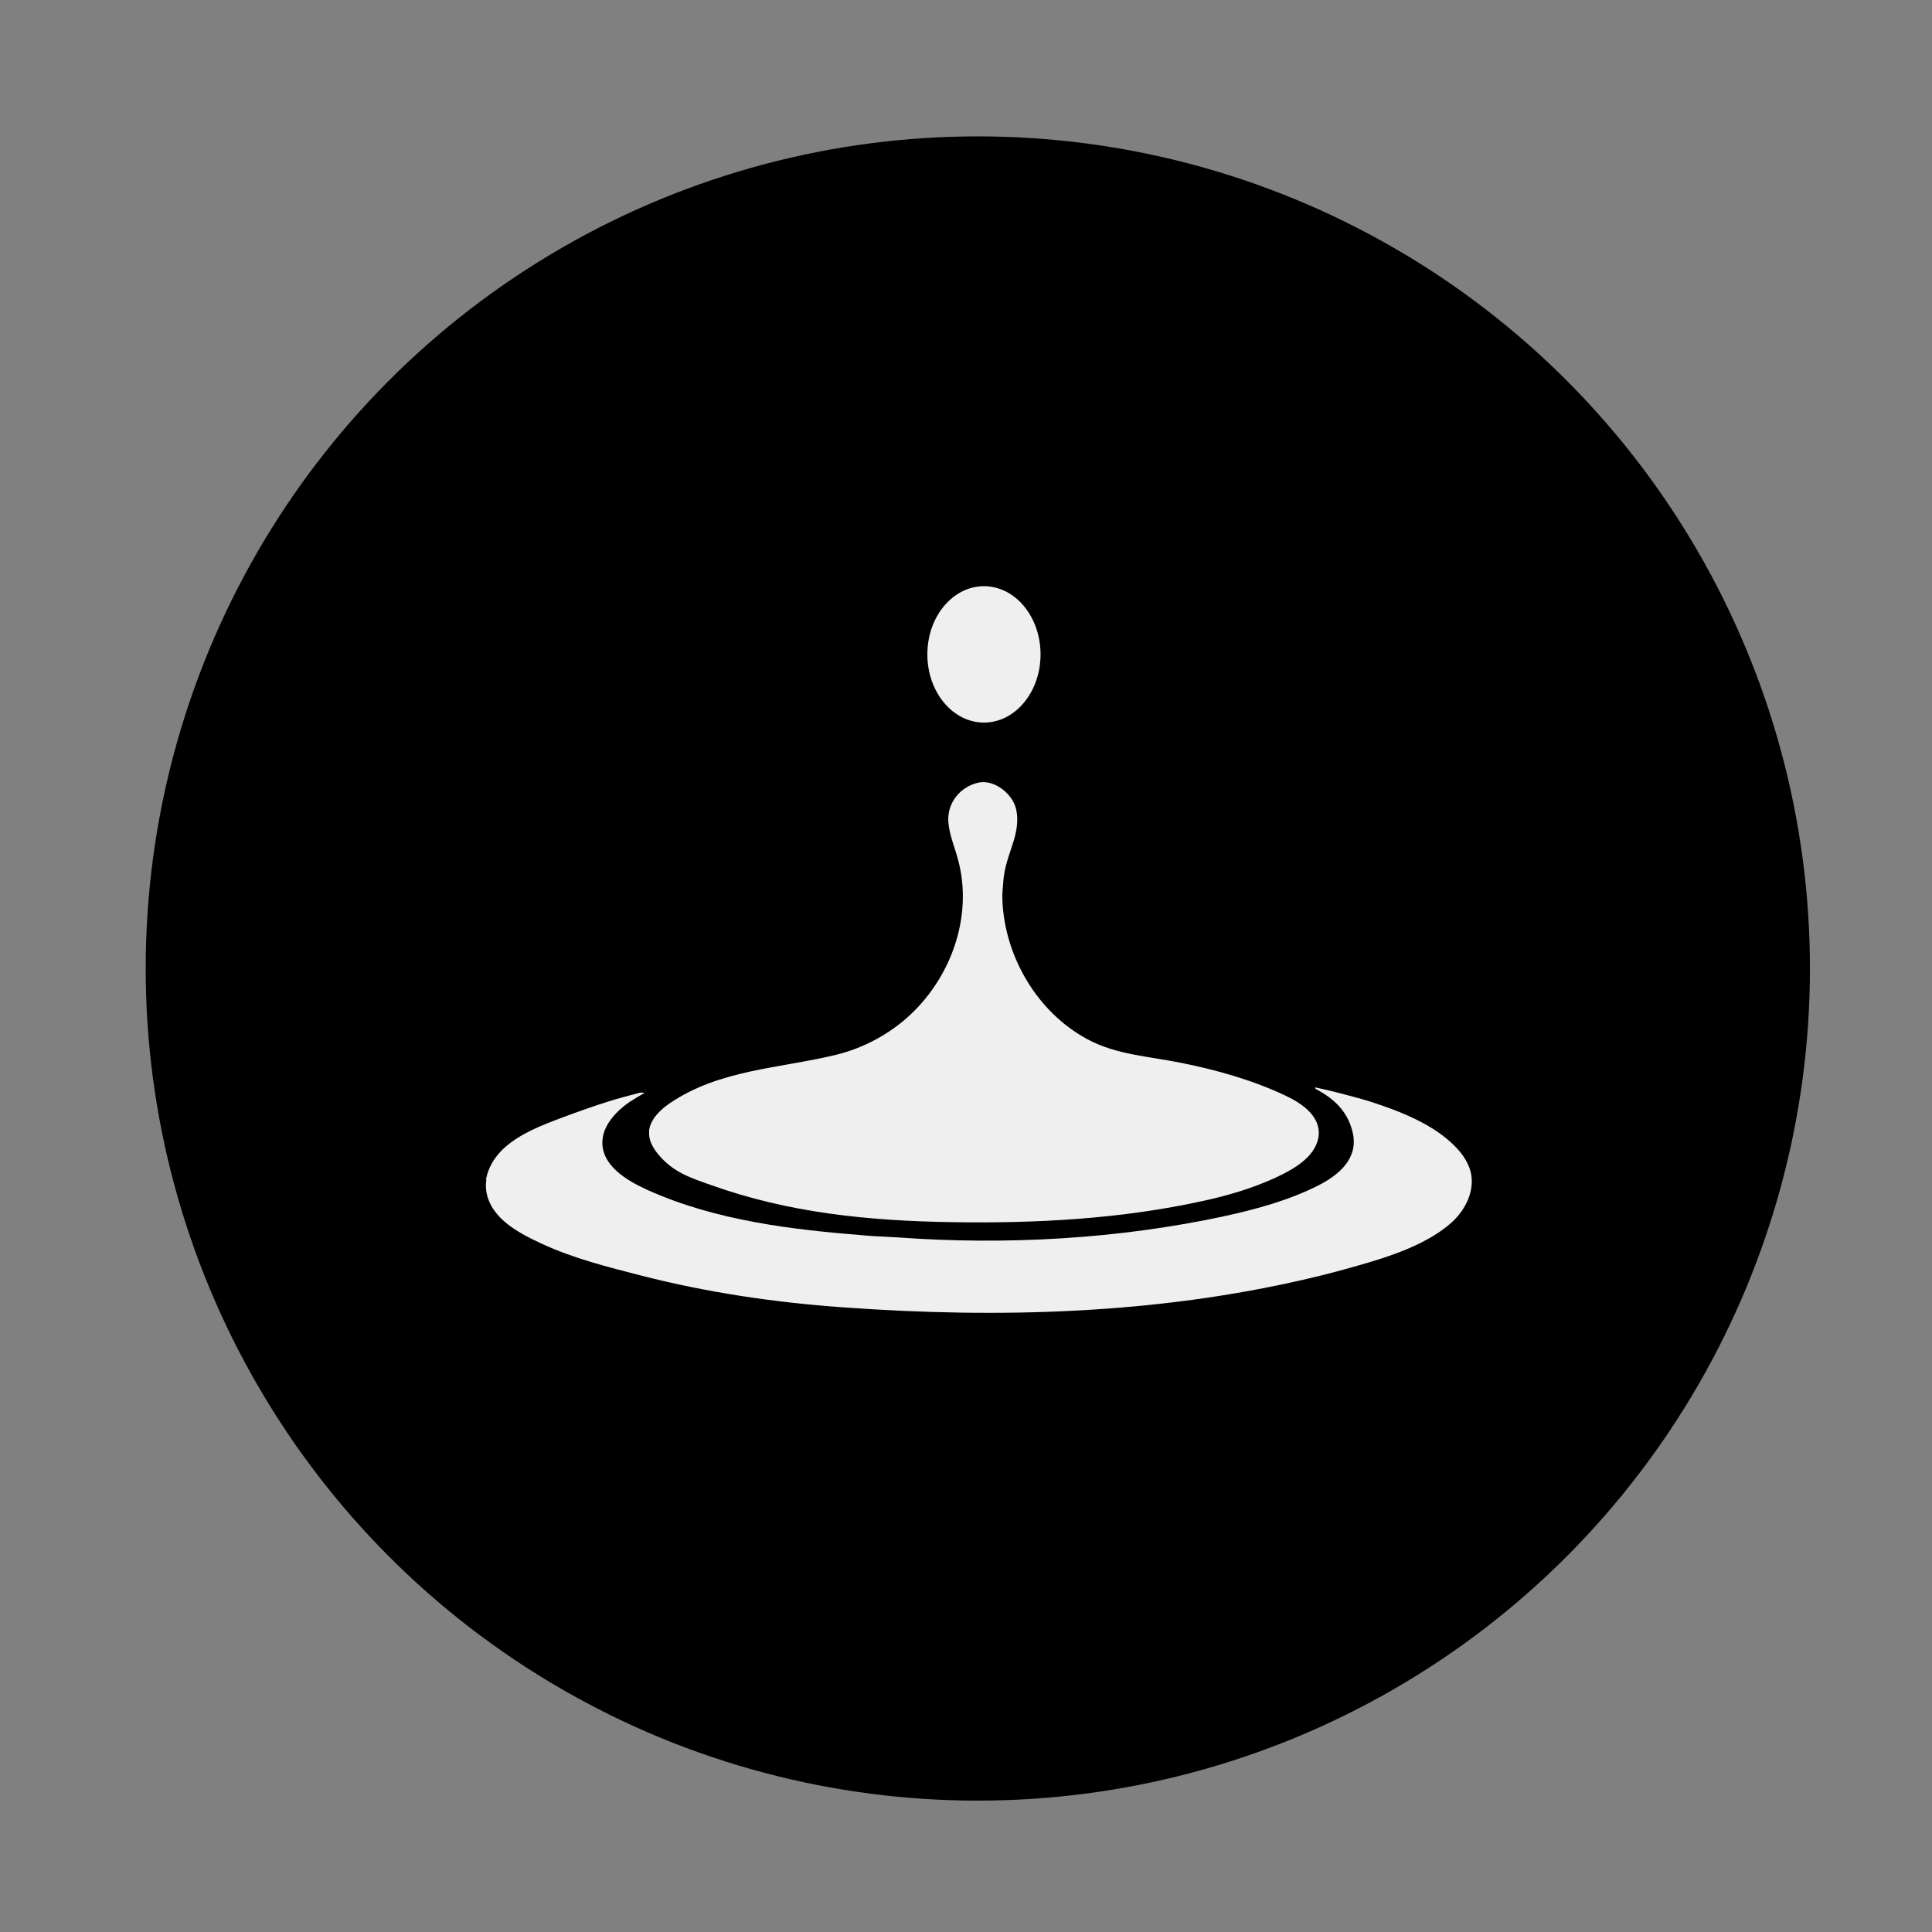
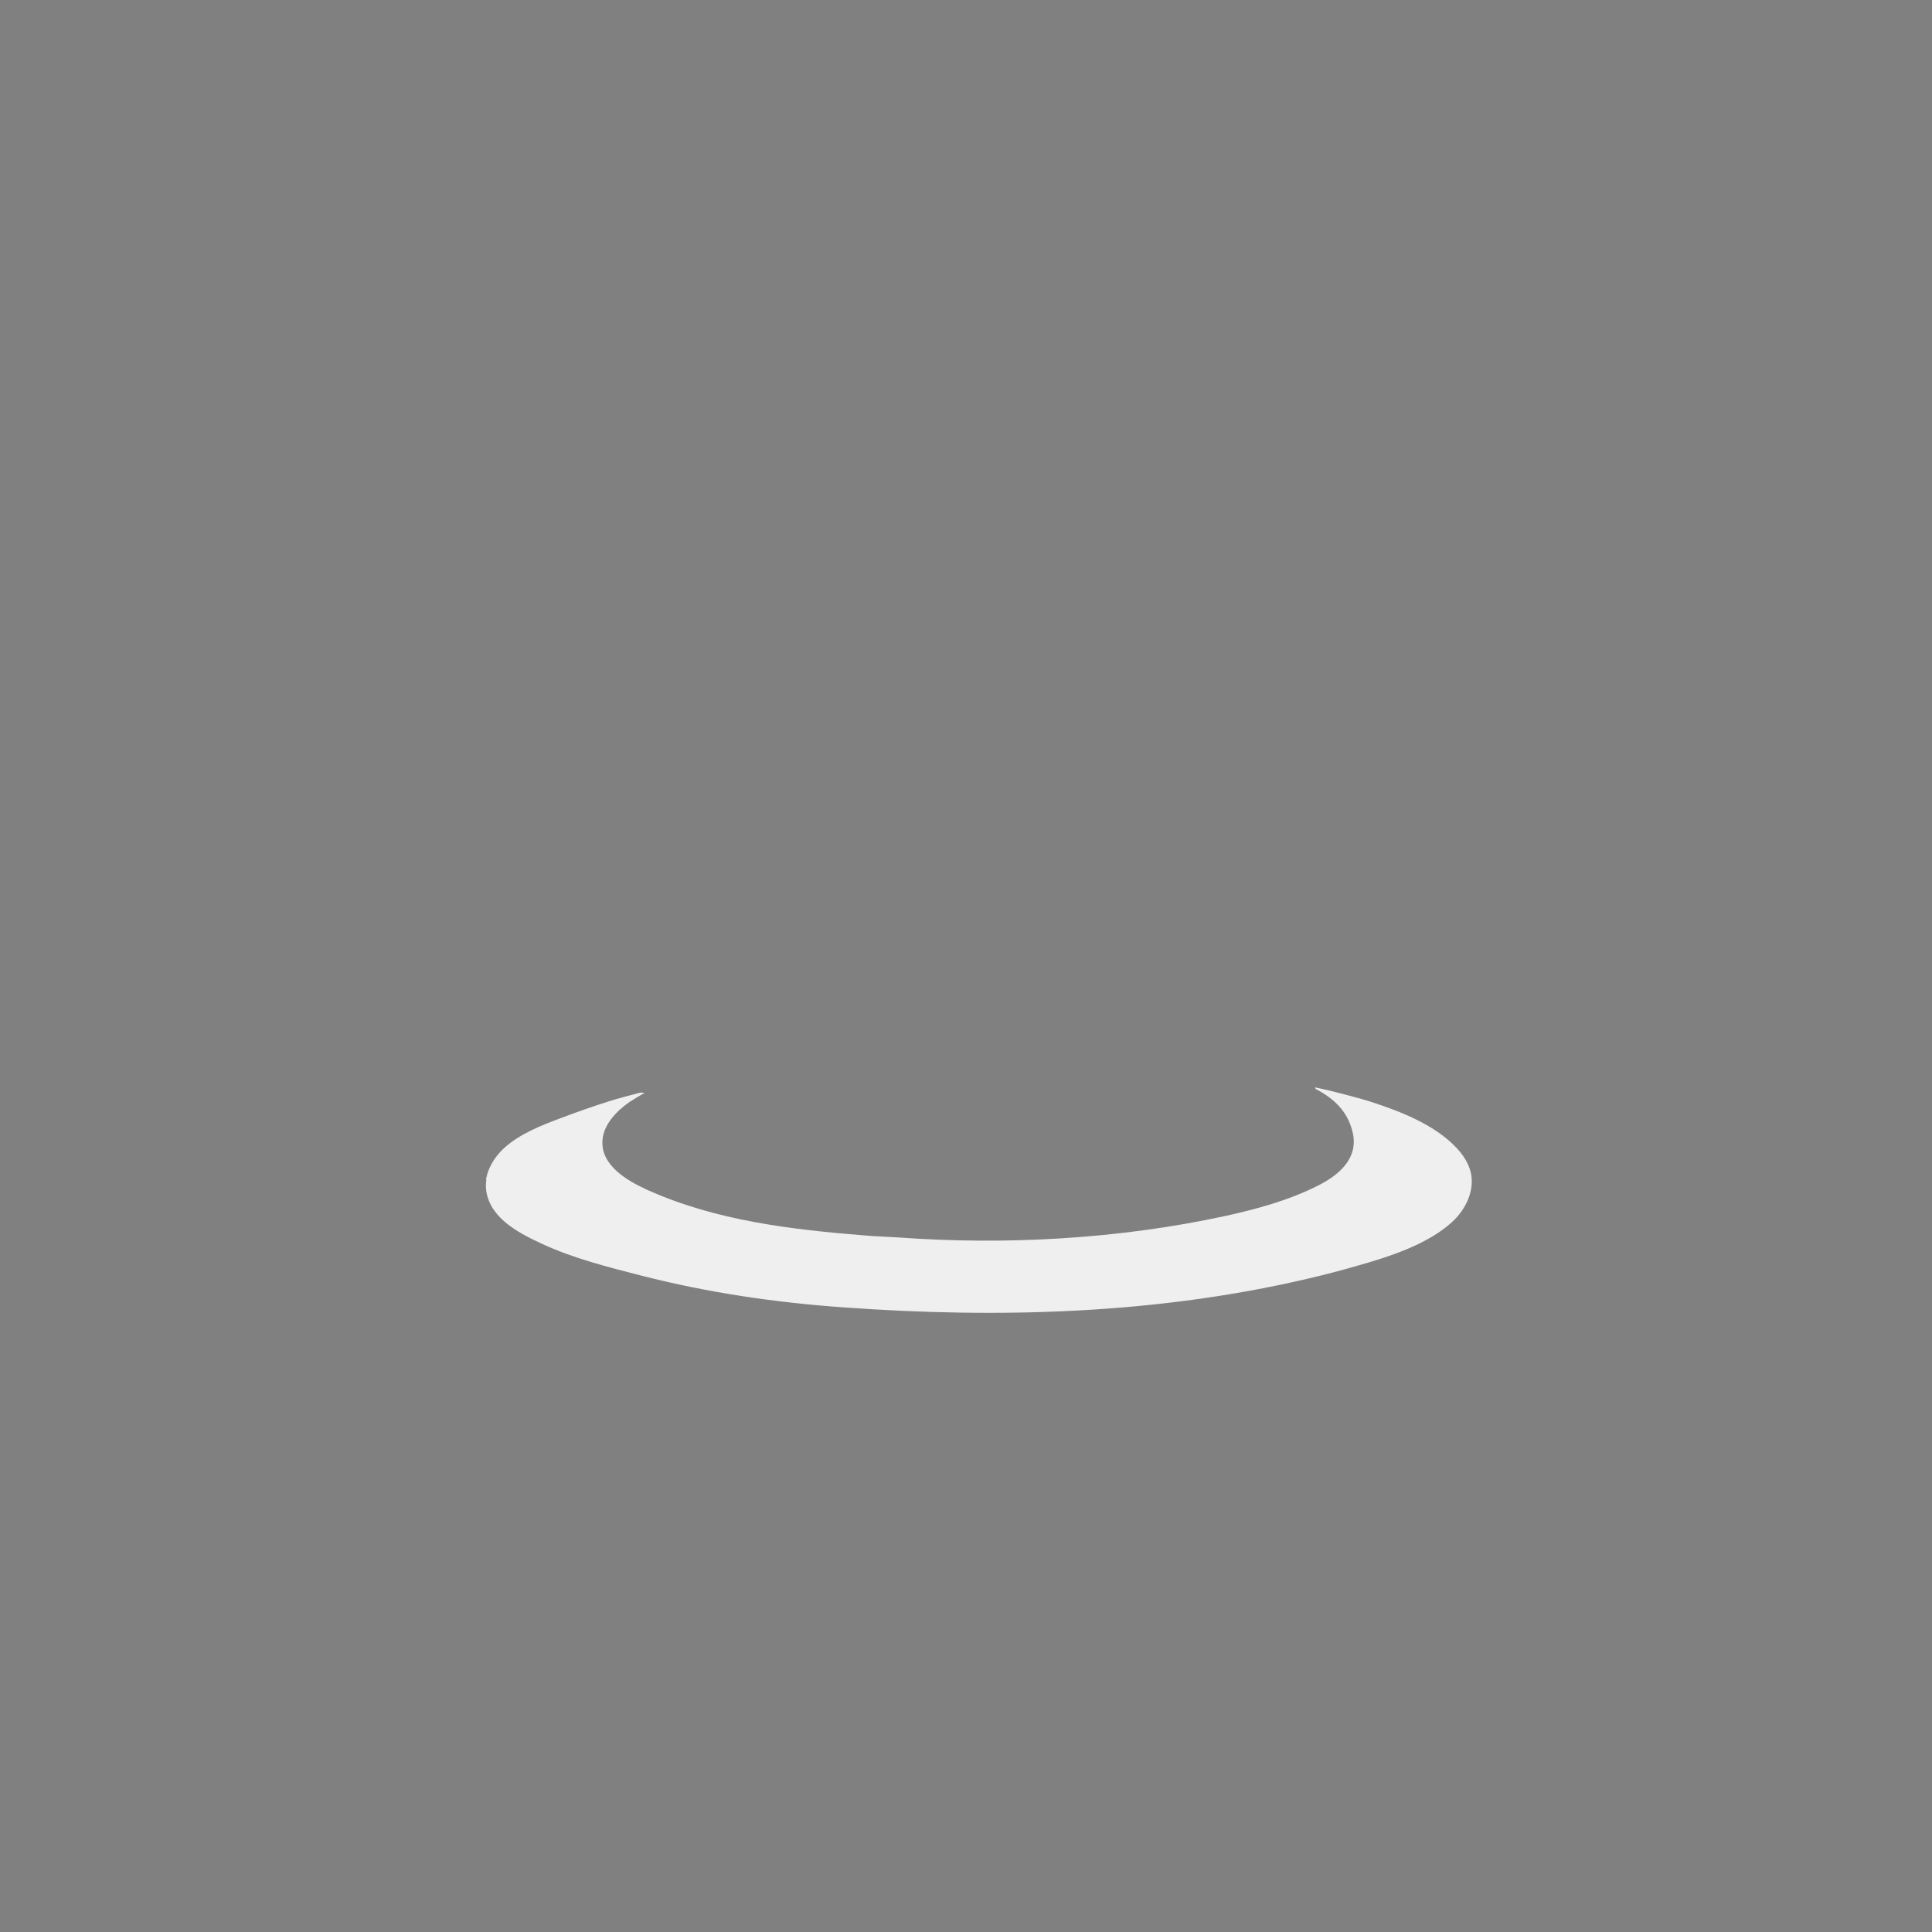
<svg xmlns="http://www.w3.org/2000/svg" id="Layer_1" data-name="Layer 1" viewBox="0 0 85 85">
  <rect x="0" y="0" width="85" height="85" fill="#808080" stroke="none" />
  <defs>
    <style>
      .cls-1 {
        fill: #efeff0;
      }
    </style>
  </defs>
-   <circle cx="43.02" cy="42.61" r="36.61" />
-   <path class="cls-1" d="m21.38,51.92c.08-.54.4-1.05.81-1.42.69-.62,1.63-.99,2.49-1.31.69-.26,1.39-.51,2.09-.73.46-.15.93-.26,1.4-.39.04,0,.08,0,.19.01-.25.15-.46.27-.66.4-.54.37-1.12.96-1.19,1.64-.12,1.14,1.09,1.83,1.97,2.23,3.02,1.36,6.36,1.75,9.63,2.01.46.04.92.05,1.38.08,4.77.35,9.74.07,14.41-.94,1.41-.31,2.8-.69,4.09-1.34.91-.46,1.77-1.18,1.53-2.3-.2-.93-.8-1.51-1.6-1.93-.03-.01-.05-.03-.06-.09.28.06.55.12.83.19.55.14,1.1.28,1.64.45,1.29.42,2.76.99,3.72,1.99.3.31.56.69.66,1.12.18.8-.23,1.63-.83,2.18-1.09.99-2.79,1.53-4.17,1.92-.74.21-1.48.41-2.23.58-6.64,1.55-13.57,1.74-20.35,1.25-3-.21-6-.65-8.92-1.4-1.45-.37-2.99-.76-4.35-1.39-.99-.46-2.25-1.09-2.46-2.29-.03-.18-.03-.36,0-.54Z" />
-   <path class="cls-1" d="m28.56,49.72c.07-.49.49-.9.92-1.19,2.19-1.48,4.82-1.52,7.29-2.12,1.15-.28,2.23-.84,3.12-1.62,1.93-1.7,2.94-4.45,2.26-6.97-.15-.57-.4-1.12-.43-1.71-.03-.8.52-1.48,1.29-1.67.72-.18,1.53.48,1.69,1.14.12.48.03,1-.12,1.47-.19.6-.4,1.12-.44,1.75-.02.26-.05.52-.04.78.09,2.48,1.52,4.94,3.72,6.13,1.28.7,2.72.76,4.14,1.05,1.59.32,3.16.76,4.63,1.46.67.32,1.38.81,1.43,1.55.03.42-.19.83-.48,1.13-.4.41-.96.7-1.48.94-.98.44-2.01.75-3.06.98-3.64.81-7.41,1.01-11.13.95s-7.2-.42-10.58-1.63c-.91-.32-1.66-.56-2.31-1.33-.21-.25-.39-.54-.42-.86,0-.08,0-.15,0-.22Z" />
-   <ellipse class="cls-1" cx="43.29" cy="28.79" rx="2.49" ry="3" />
+   <path class="cls-1" d="m21.38,51.92c.08-.54.4-1.05.81-1.42.69-.62,1.63-.99,2.49-1.31.69-.26,1.39-.51,2.09-.73.46-.15.93-.26,1.4-.39.04,0,.08,0,.19.01-.25.15-.46.27-.66.4-.54.37-1.12.96-1.19,1.64-.12,1.14,1.09,1.83,1.97,2.23,3.02,1.36,6.36,1.75,9.63,2.01.46.04.92.05,1.38.08,4.77.35,9.74.07,14.41-.94,1.41-.31,2.8-.69,4.09-1.34.91-.46,1.77-1.18,1.53-2.3-.2-.93-.8-1.51-1.6-1.93-.03-.01-.05-.03-.06-.09.28.06.55.12.83.19.55.14,1.1.28,1.64.45,1.29.42,2.76.99,3.72,1.99.3.31.56.69.66,1.12.18.8-.23,1.63-.83,2.18-1.09.99-2.79,1.53-4.17,1.92-.74.21-1.48.41-2.23.58-6.64,1.55-13.57,1.74-20.35,1.25-3-.21-6-.65-8.92-1.4-1.45-.37-2.99-.76-4.35-1.39-.99-.46-2.25-1.09-2.46-2.29-.03-.18-.03-.36,0-.54" />
</svg>